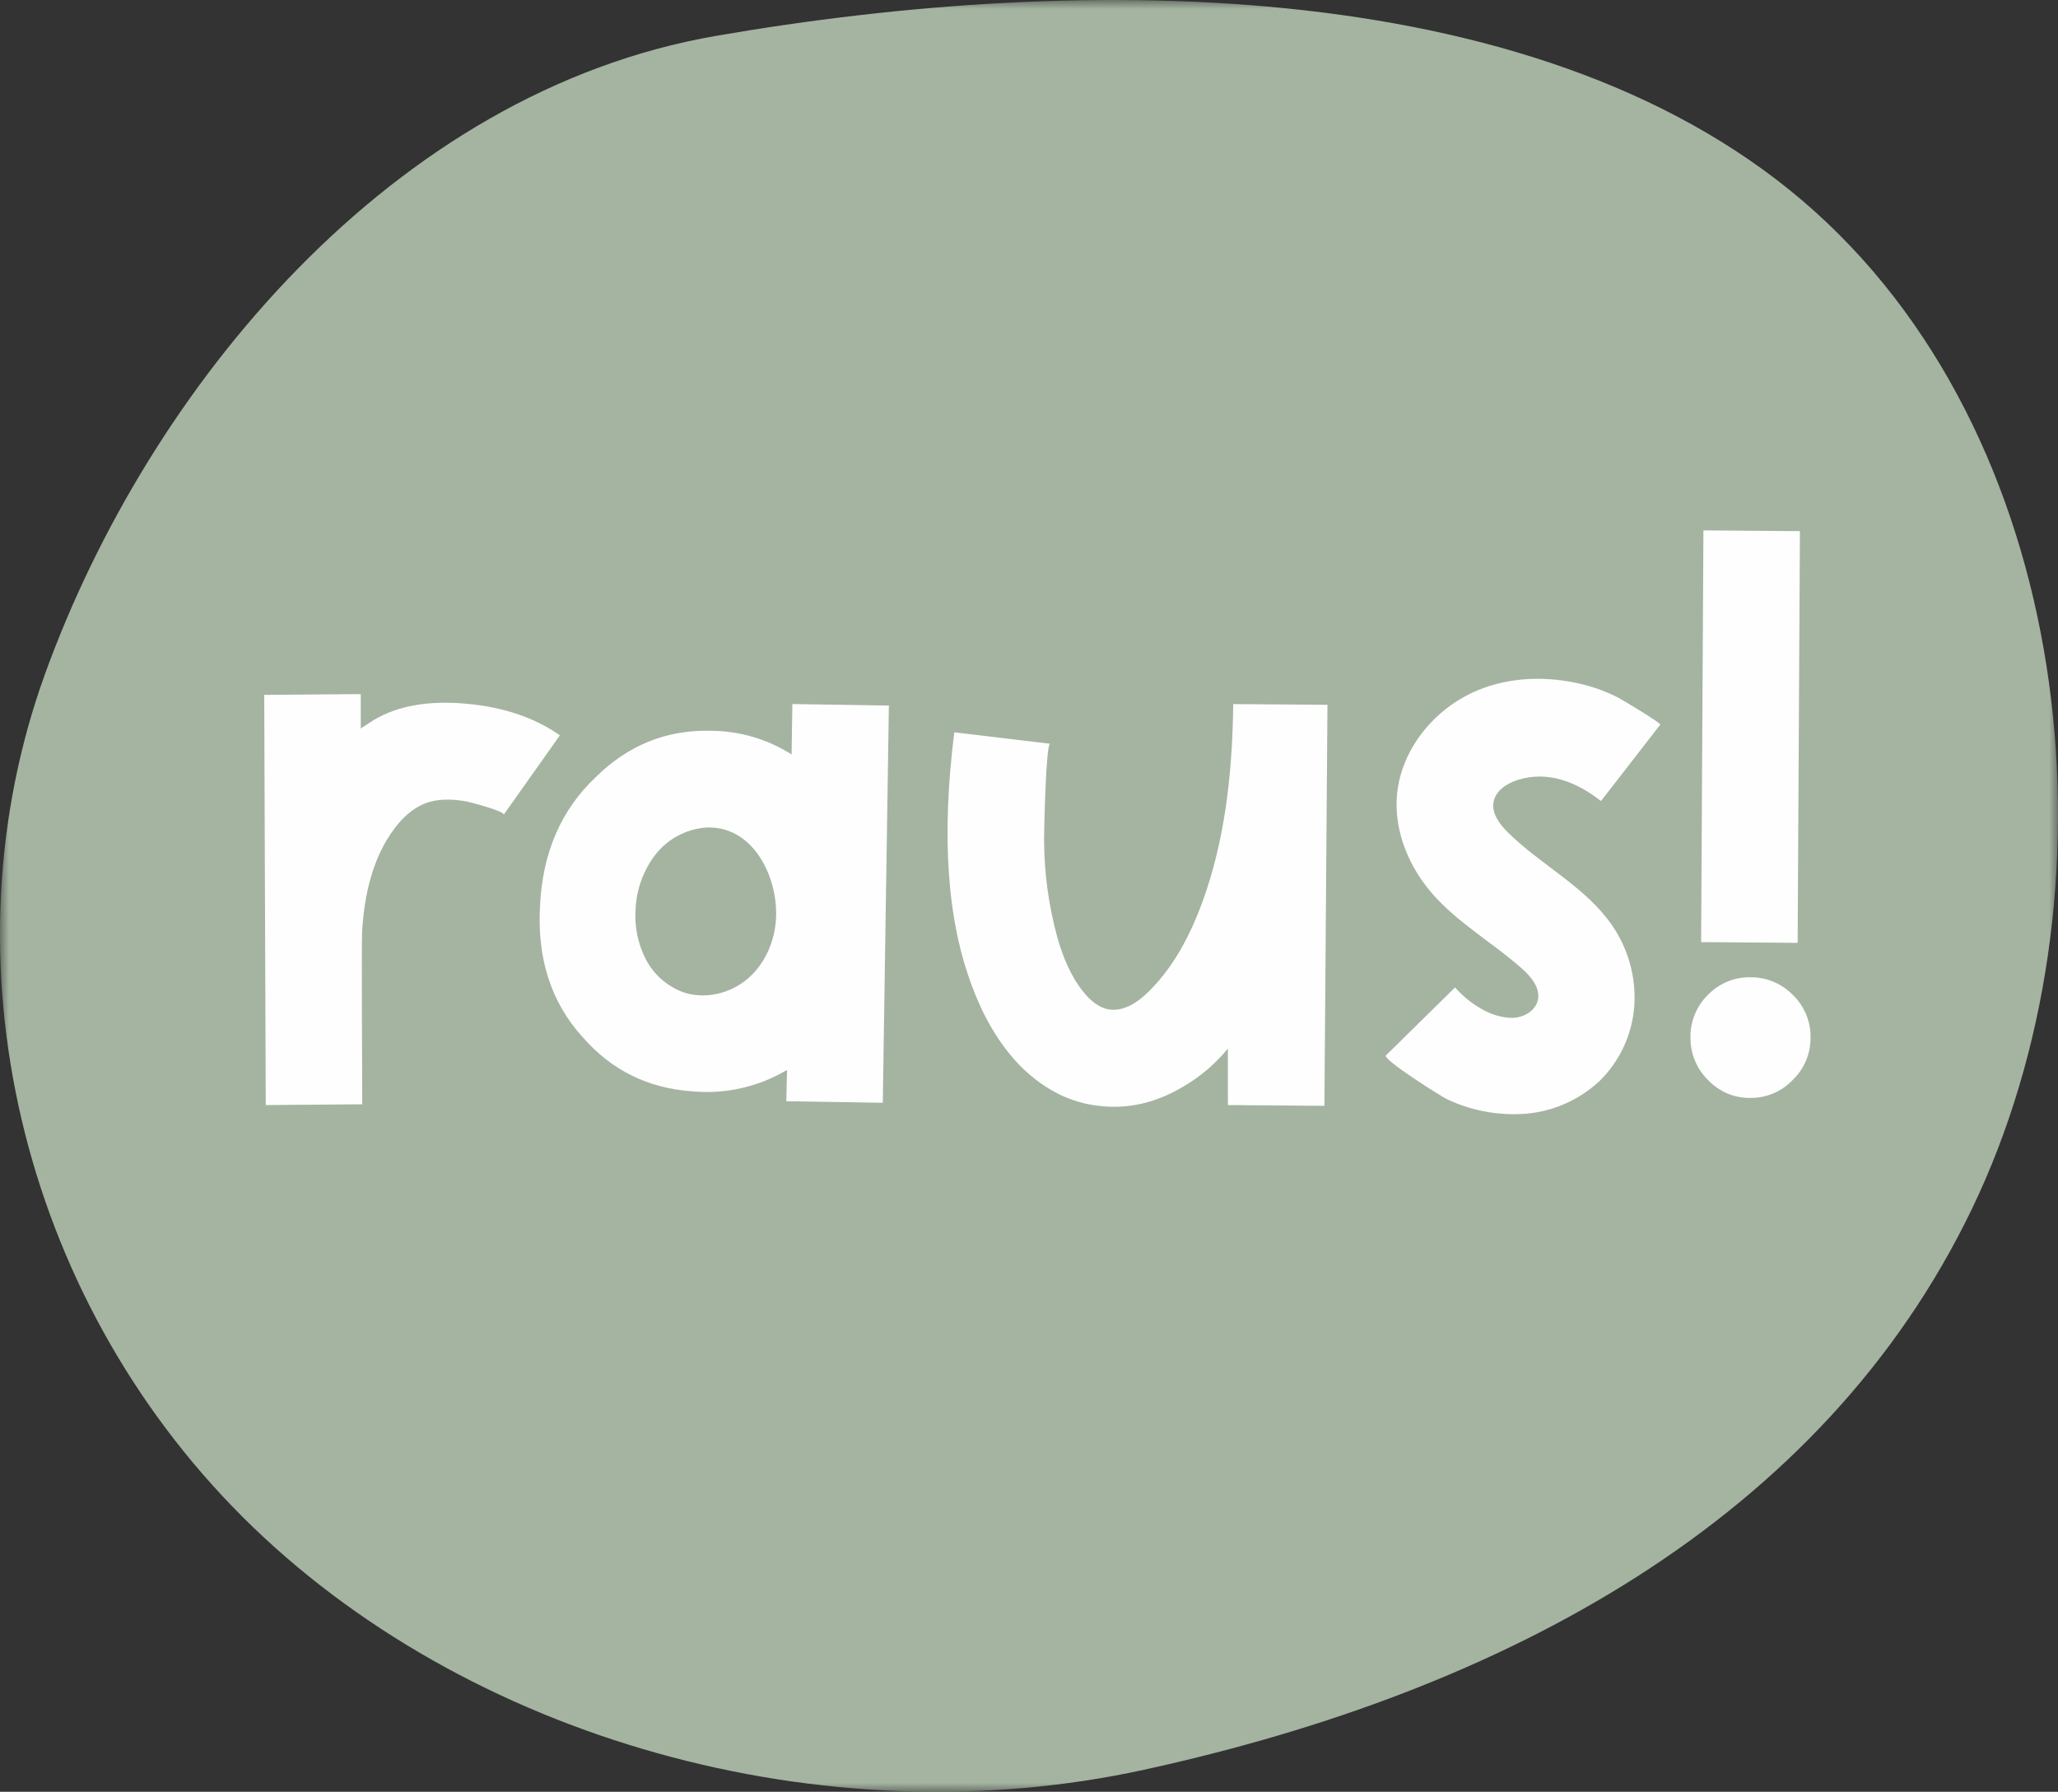
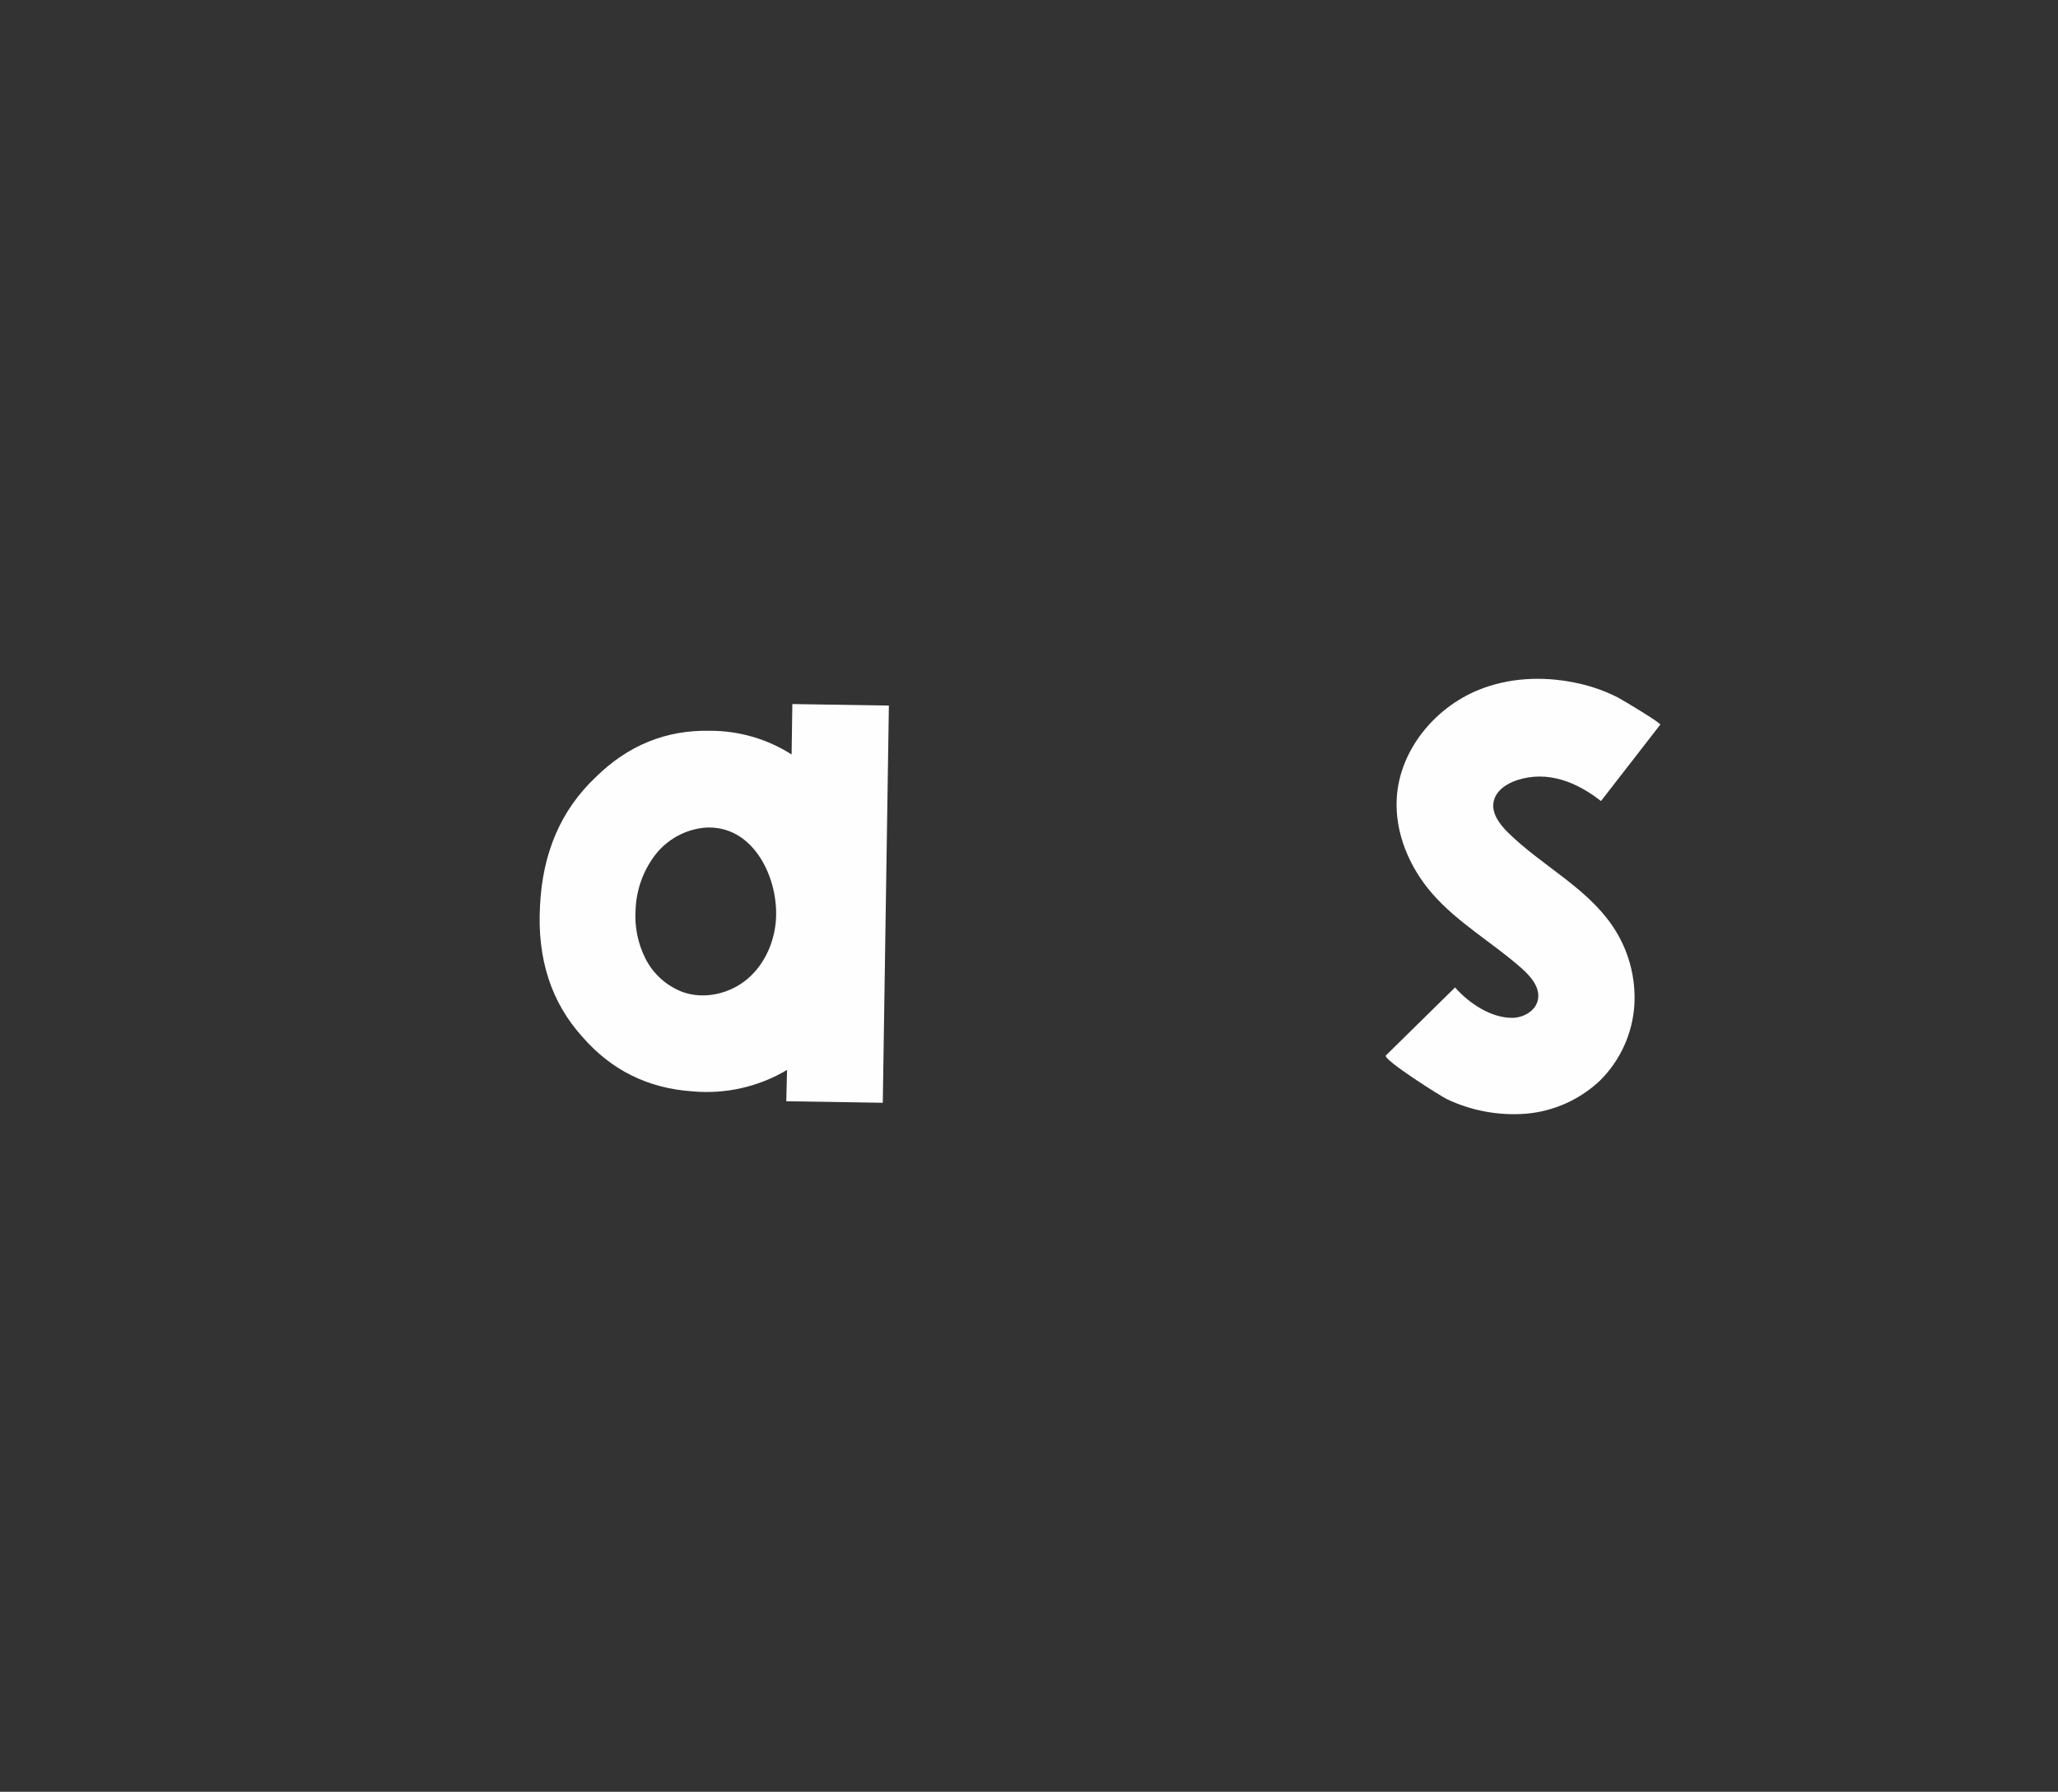
<svg xmlns="http://www.w3.org/2000/svg" xmlns:xlink="http://www.w3.org/1999/xlink" width="116px" height="101px" viewBox="0 0 116 101">
  <rect x="0" y="0" width="116" height="101" fill="#333333" stroke="none" />
  <title>logoGreen</title>
  <defs>
-     <polygon id="path-1" points="0 0 116 0 116 101 0 101" />
-   </defs>
+     </defs>
  <g id="Page-1" stroke="none" stroke-width="1" fill="none" fill-rule="evenodd">
    <g id="logoGreen">
      <g id="Fill-1-Clipped">
        <mask id="mask-2" fill="white">
          <use xlink:href="#path-1" />
        </mask>
        <g id="path-1" />
        <path d="M2.541,37.981 C-3.297,54.107 1.132,72.995 13.689,85.521 C26.245,98.046 46.423,103.704 64.474,99.761 C84.849,95.309 102.686,85.702 111.141,68.16 C119.597,50.616 117.244,25.364 102.289,11.918 C87.333,-1.528 61.134,-1.577 40.349,2.024 C22.115,5.183 8.379,21.855 2.541,37.981 Z" id="Fill-1" fill="#A4B4A1" fill-rule="nonzero" mask="url(#mask-2)" />
      </g>
      <g id="Group-5" transform="translate(14.893, 29.897)" fill="#FEFEFE" fill-rule="nonzero">
-         <path d="M13.494,16.032 C13.628,15.843 11.545,15.304 11.408,15.28 C10.614,15.141 9.775,15.102 9.014,15.412 C8.334,15.689 7.784,16.217 7.341,16.804 C6.111,18.439 5.644,20.535 5.519,22.581 C5.474,23.323 5.533,32.351 5.526,32.351 L0.086,32.394 L0,9.272 L5.441,9.229 L5.441,11.167 C5.526,11.109 5.648,11.03 5.805,10.93 C5.961,10.829 6.083,10.75 6.169,10.693 C7.511,9.889 9.239,9.581 11.352,9.767 C13.466,9.954 15.236,10.55 16.664,11.554 L13.494,16.032 Z" id="Fill-4" />
        <path d="M28.852,21.775 C28.93,19.445 27.503,16.576 24.84,16.756 C23.733,16.857 22.718,17.415 22.035,18.296 C21.364,19.178 20.979,20.246 20.933,21.355 C20.864,22.321 21.058,23.288 21.495,24.151 C21.938,25.016 22.686,25.684 23.593,26.025 C24.816,26.456 26.244,26.123 27.237,25.284 L27.264,25.261 C28.257,24.405 28.808,23.089 28.852,21.775 L28.852,21.775 Z M35.209,9.875 L34.866,32.265 L29.426,32.179 L29.469,30.413 C27.855,31.373 25.981,31.795 24.114,31.619 C21.629,31.447 19.573,30.428 17.945,28.562 C16.174,26.61 15.375,24.141 15.546,21.156 C15.689,18.171 16.731,15.759 18.673,13.922 C20.501,12.114 22.657,11.238 25.142,11.296 C26.765,11.295 28.354,11.758 29.726,12.631 L29.768,9.789 L35.209,9.875 Z" id="Fill-6" />
-         <path d="M54.618,9.79 L54.618,9.791 L54.489,9.79 L54.618,9.79 Z M59.93,9.832 C59.93,9.835 59.758,32.437 59.758,32.437 L54.318,32.394 L54.318,29.208 C53.611,30.072 52.755,30.801 51.791,31.361 C50.249,32.279 48.663,32.638 47.036,32.437 C45.465,32.266 44.023,31.548 42.709,30.284 C41.538,29.107 40.61,27.6 39.924,25.763 C38.497,22.06 38.154,17.266 38.896,11.382 L44.294,12.028 C44.062,12.028 43.951,16.966 43.957,17.422 C43.96,19.307 44.216,21.183 44.72,22.999 C45.038,24.093 45.479,25.173 46.202,26.052 C46.561,26.49 47.017,26.888 47.572,26.995 C48.423,27.157 49.241,26.602 49.859,25.992 C51.446,24.424 52.433,22.34 53.133,20.216 C54.235,16.869 54.578,13.273 54.618,9.791 C55.532,9.798 59.93,9.829 59.93,9.832 L59.93,9.832 Z" id="Fill-8" />
        <path d="M75.98,22.274 C76.887,23.594 77.326,25.183 77.227,26.784 C77.116,28.387 76.425,29.893 75.285,31.02 C74.148,32.09 72.687,32.745 71.135,32.88 C69.605,33.003 68.069,32.724 66.678,32.069 C66.346,31.918 63.011,29.806 63.224,29.596 L67.122,25.764 C67.891,26.639 69.12,27.474 70.325,27.478 C70.967,27.479 71.66,27.096 71.791,26.464 C71.934,25.781 71.403,25.154 70.882,24.693 C69.246,23.241 67.294,22.141 65.853,20.494 C64.558,19.014 63.722,17.066 63.835,15.098 C63.989,12.415 65.947,10.018 68.422,9.004 C70.126,8.304 72.029,8.212 73.823,8.573 C74.689,8.738 75.528,9.025 76.314,9.427 C76.529,9.54 78.755,10.867 78.688,10.951 L75.347,15.257 C73.993,14.195 72.349,13.518 70.633,14.074 C70.025,14.27 69.405,14.68 69.292,15.312 C69.176,15.962 69.636,16.566 70.104,17.029 C71.979,18.881 74.49,20.096 75.98,22.274" id="Fill-10" />
-         <path d="M86.432,23.251 L80.991,23.208 L81.12,0.258 L81.12,0 L86.56,0.043 L86.432,23.251 Z M87.16,28.591 C87.167,29.493 86.802,30.358 86.153,30.98 C85.534,31.633 84.673,31.999 83.776,31.992 C82.87,32.008 82,31.641 81.377,30.98 C80.738,30.352 80.383,29.489 80.391,28.591 C80.374,27.685 80.731,26.812 81.377,26.18 C82.006,25.531 82.874,25.172 83.776,25.189 C84.669,25.181 85.527,25.539 86.153,26.18 C86.81,26.806 87.175,27.681 87.16,28.591 L87.16,28.591 Z" id="Fill-12" />
      </g>
    </g>
  </g>
</svg>